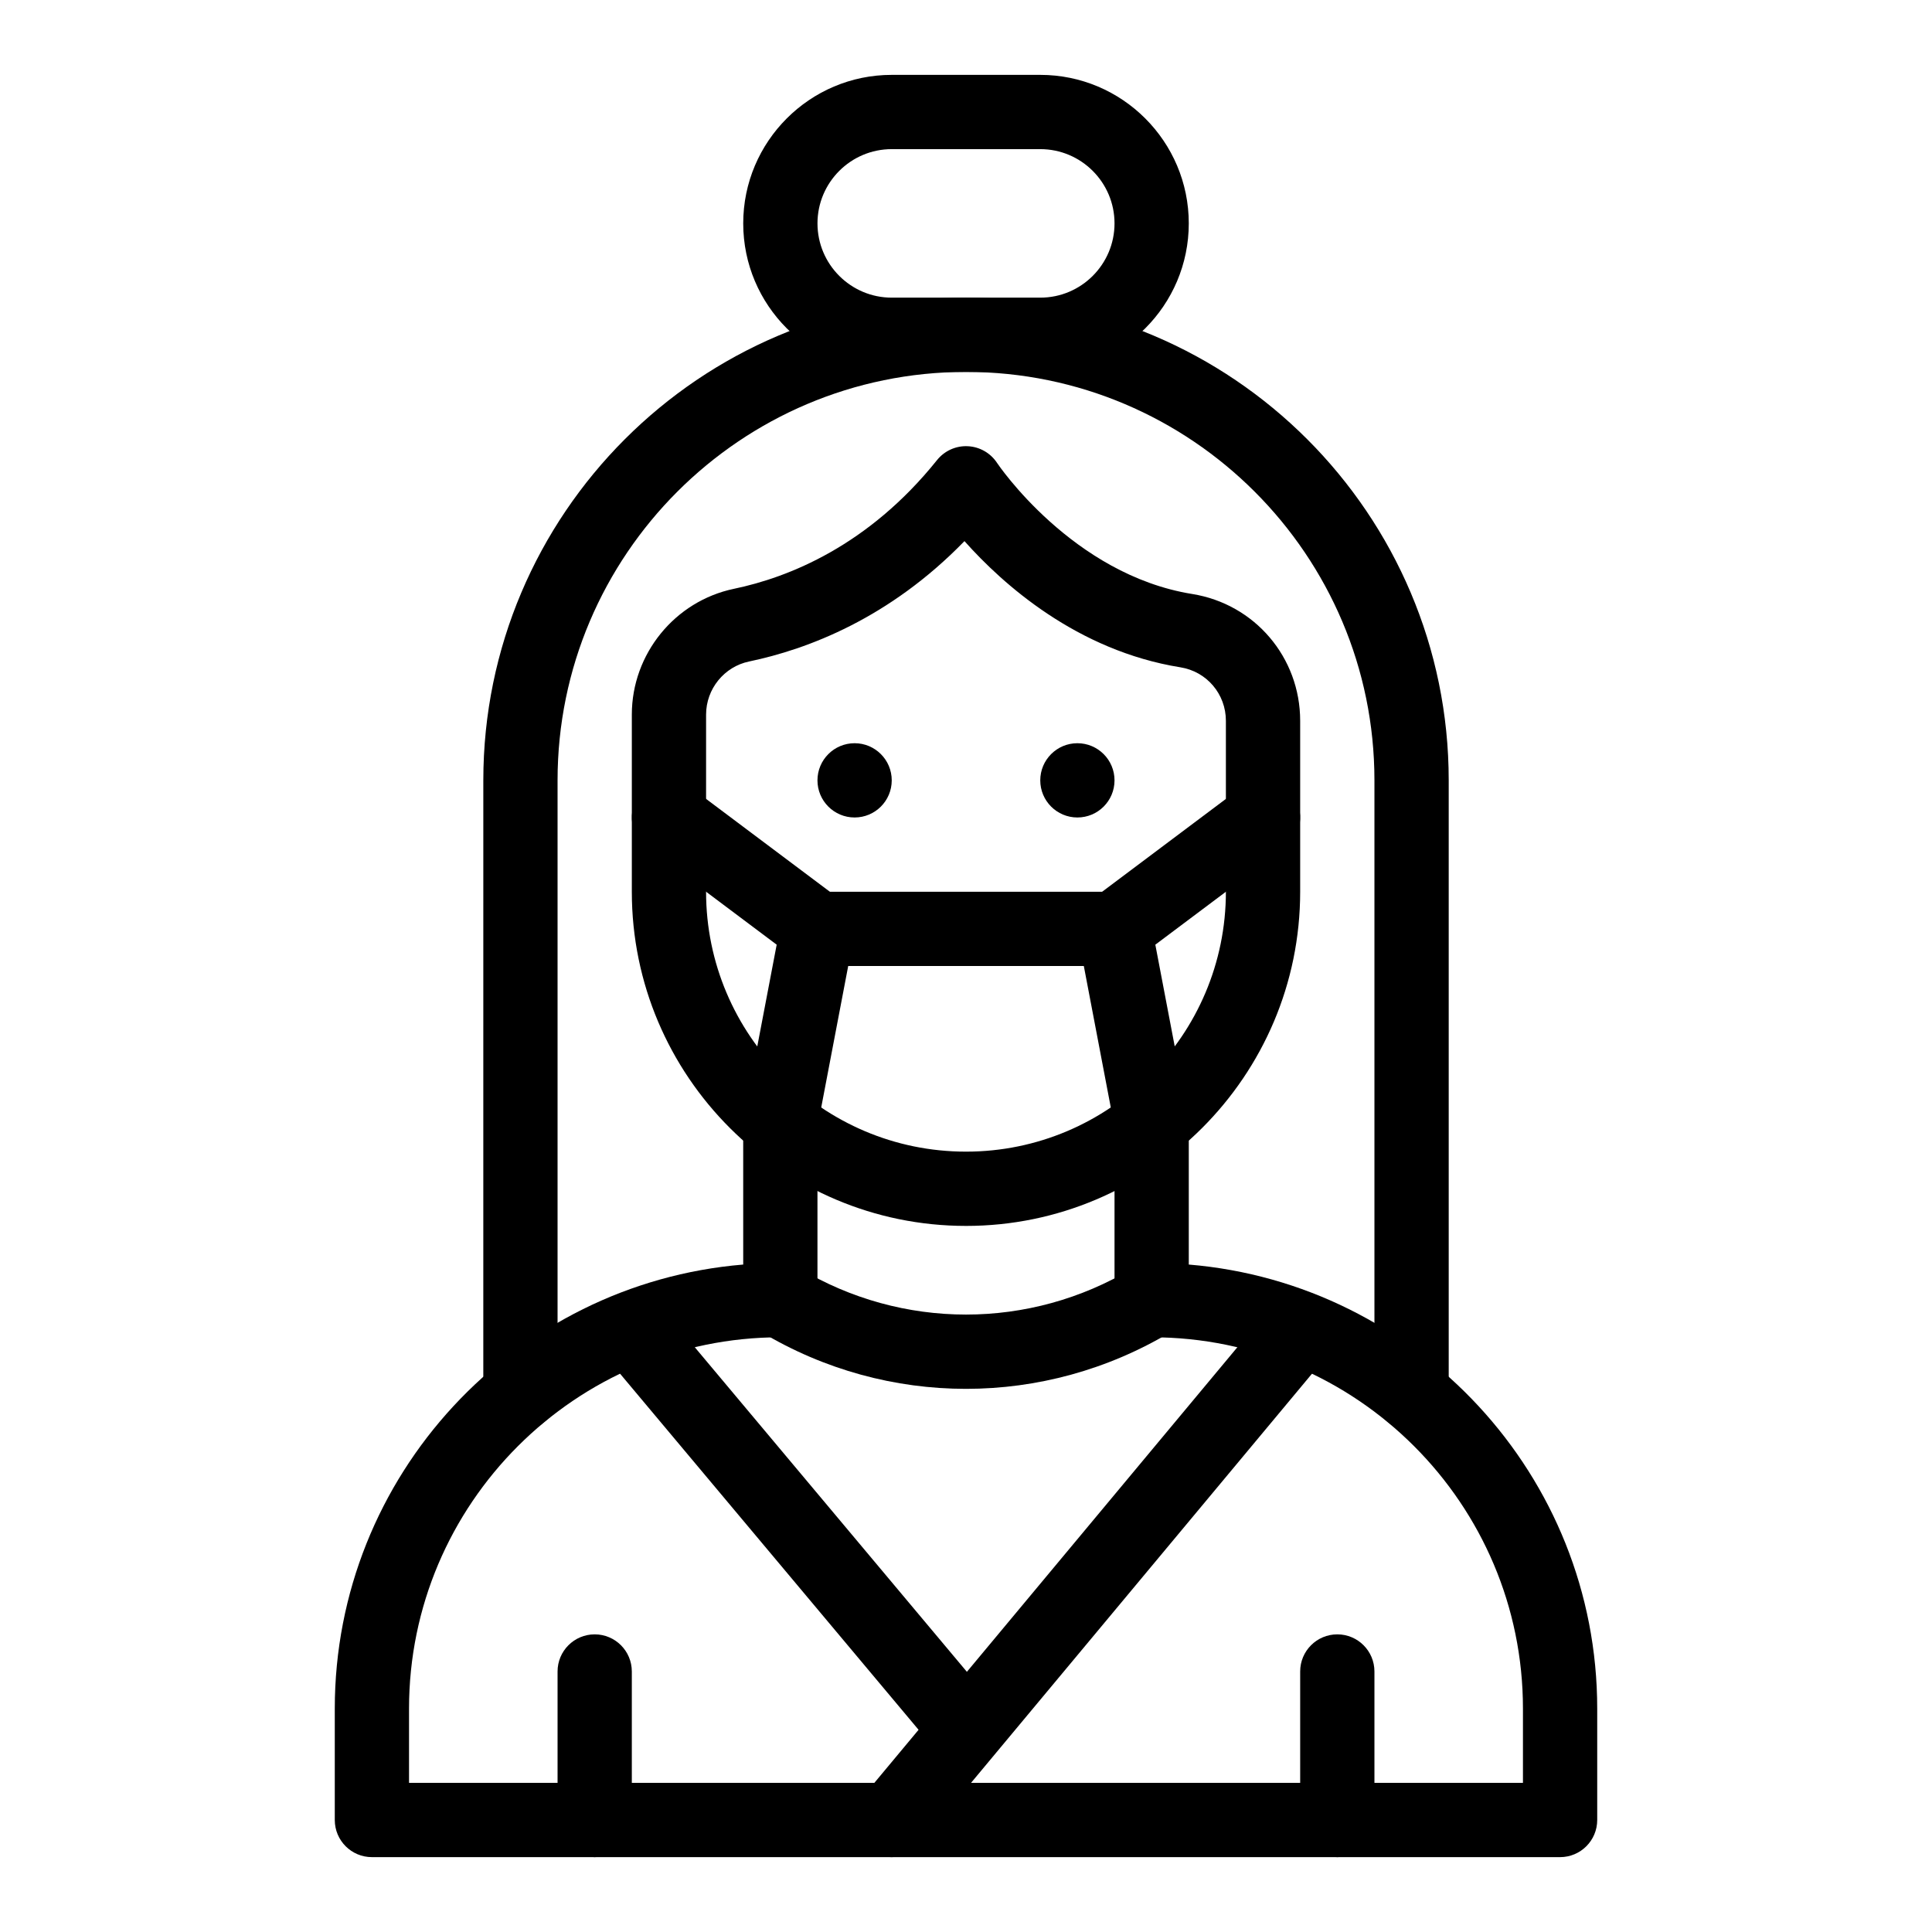
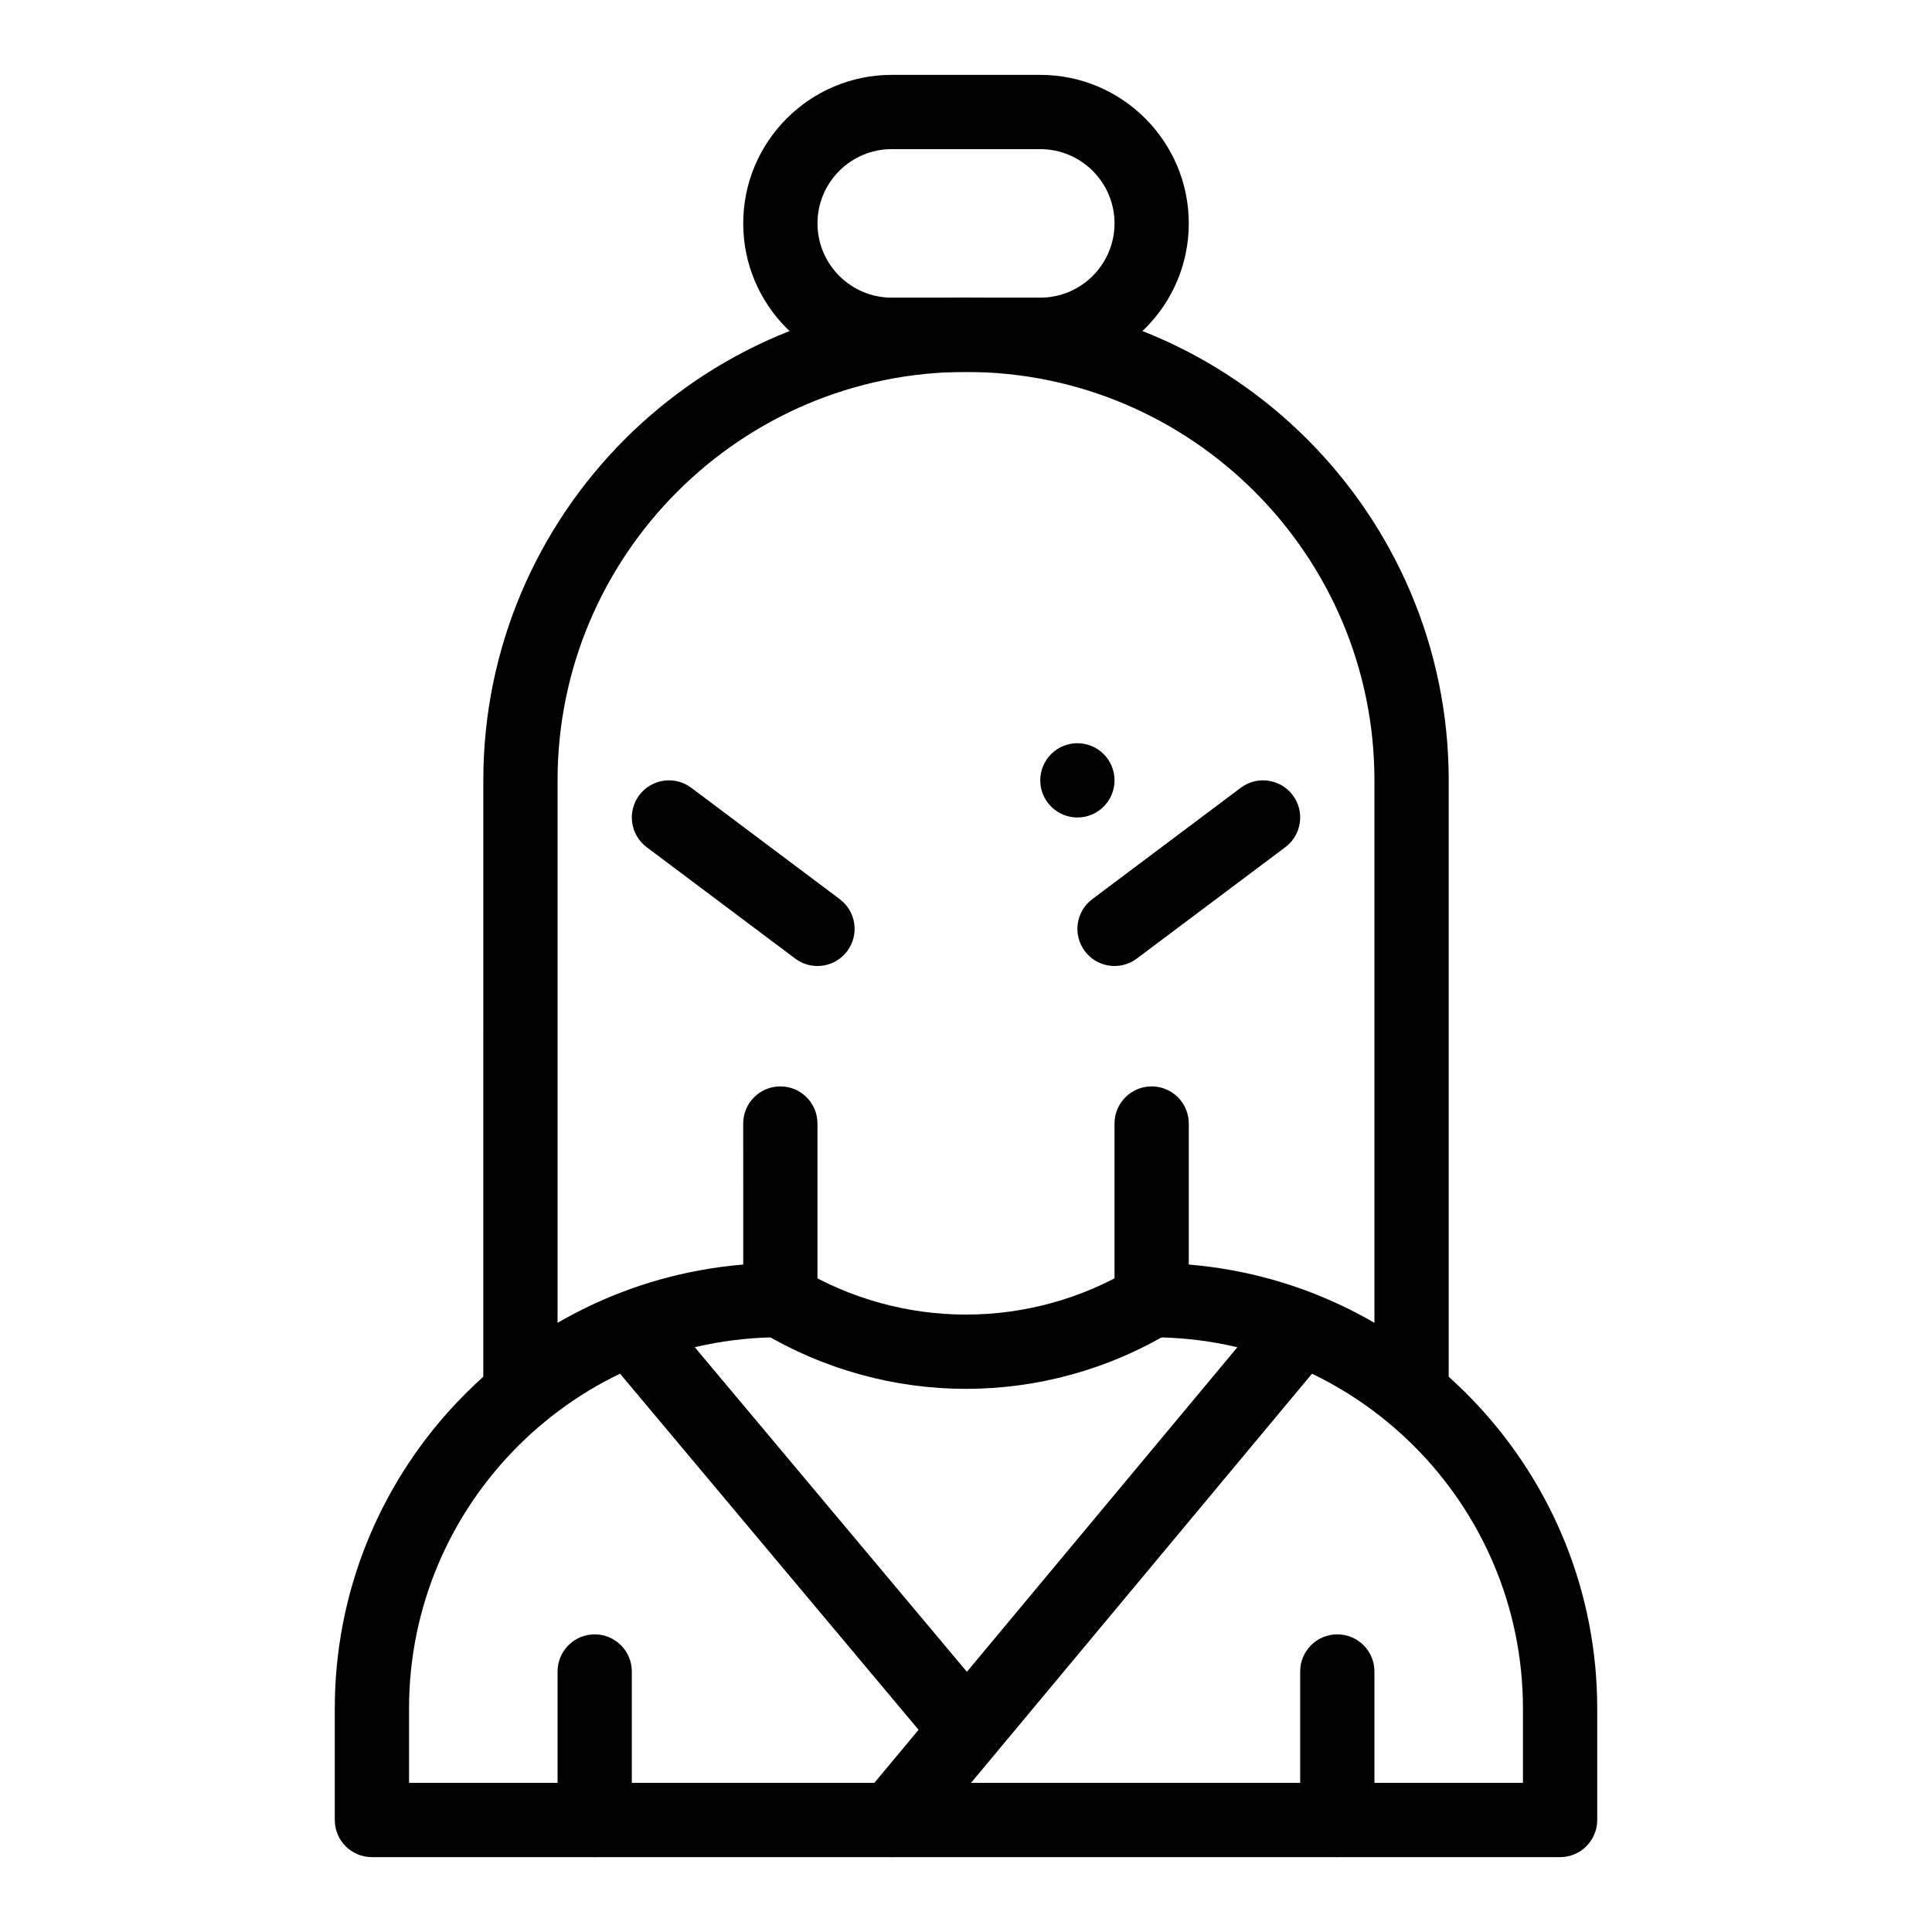
<svg xmlns="http://www.w3.org/2000/svg" fill="#000000" width="800px" height="800px" version="1.1" viewBox="144 144 512 512">
  <g>
    <path d="m518.08 523.14c-5.434 0-9.84-4.406-9.84-9.84v-162.5c0-59.684-48.555-108.24-108.24-108.24-59.684 0-108.24 48.555-108.24 108.24v162.5c0 5.434-4.406 9.84-9.84 9.84-5.434 0-9.84-4.406-9.84-9.84l0.004-162.5c0-70.535 57.387-127.92 127.92-127.92s127.92 57.387 127.92 127.92v162.5c-0.004 5.434-4.41 9.84-9.844 9.84z" />
    <path d="m419.68 242.56h-39.359c-21.703 0-39.359-17.656-39.359-39.359s17.656-39.359 39.359-39.359h39.359c21.703 0 39.359 17.656 39.359 39.359s-17.656 39.359-39.359 39.359zm-39.359-59.039c-10.852 0-19.68 8.828-19.68 19.68 0 10.852 8.828 19.68 19.68 19.68h39.359c10.852 0 19.68-8.828 19.68-19.68 0-10.852-8.828-19.68-19.68-19.68z" />
    <path d="m498.4 636.16c-5.434 0-9.84-4.406-9.84-9.84v-39.359c0-5.434 4.406-9.84 9.84-9.84 5.434 0 9.84 4.406 9.84 9.84v39.359c0 5.434-4.406 9.84-9.84 9.84z" />
    <path d="m301.6 636.16c-5.434 0-9.84-4.406-9.84-9.84v-39.359c0-5.434 4.406-9.84 9.84-9.84s9.84 4.406 9.84 9.84v39.359c0 5.434-4.406 9.84-9.84 9.84z" />
-     <path d="m400 468.88c-48.832 0-88.559-39.727-88.559-88.559v-46.953c0-16.043 11.383-30.059 27.062-33.328 14.5-3.019 35.609-11.395 53.82-34.113 1.973-2.461 5.008-3.832 8.152-3.676 3.148 0.152 6.035 1.801 7.762 4.438 0.184 0.273 19.934 29.613 51.723 34.727 16.57 2.668 28.598 16.801 28.598 33.609v45.297c0 48.832-39.727 88.559-88.559 88.559zm-0.406-181.48c-19.871 20.465-41.559 28.668-57.078 31.902-6.606 1.375-11.395 7.289-11.395 14.062l-0.004 46.953c0 37.98 30.898 68.879 68.879 68.879 37.98 0 68.879-30.898 68.879-68.879v-45.293c0-7.094-5.066-13.059-12.051-14.18-27.43-4.414-47.09-22.051-57.23-33.445z" />
    <path d="m557.44 636.16h-314.88c-5.434 0-9.84-4.406-9.84-9.84v-29.52c0-61.797 47.719-112.66 108.24-117.68l-0.004-37.375c0-5.434 4.406-9.84 9.84-9.84s9.84 4.406 9.84 9.84v46.809c0 5.434-4.406 9.84-9.84 9.84-54.258 0-98.398 44.141-98.398 98.398v19.68h295.2v-19.68c0-54.258-44.141-98.398-98.398-98.398-5.434 0-9.84-4.406-9.84-9.84v-46.809c0-5.434 4.406-9.84 9.84-9.84 5.434 0 9.84 4.406 9.84 9.84v37.375c60.523 5.016 108.24 55.879 108.24 117.68v29.52c0 5.434-4.406 9.84-9.84 9.84z" />
    <path d="m400 512.06c-18.766 0-37.527-5.019-54.262-15.062-4.66-2.797-6.172-8.84-3.375-13.5s8.844-6.168 13.5-3.375c27.223 16.336 61.051 16.336 88.273 0 4.66-2.797 10.703-1.285 13.5 3.375s1.285 10.703-3.375 13.5c-16.734 10.039-35.504 15.062-54.262 15.062z" />
-     <path d="m449.19 451.59c-4.629 0-8.754-3.281-9.656-7.996l-8.312-43.594h-62.438l-8.316 43.594c-1.016 5.336-6.168 8.836-11.508 7.82-5.34-1.02-8.84-6.172-7.82-11.512l9.84-51.59c0.883-4.637 4.938-7.992 9.66-7.992h78.719c4.723 0 8.781 3.356 9.664 7.996l9.84 51.59c1.016 5.34-2.484 10.492-7.82 11.512-0.621 0.117-1.238 0.172-1.852 0.172z" />
    <path d="m439.37 400c-2.992 0-5.945-1.359-7.879-3.938-3.262-4.348-2.379-10.516 1.969-13.777l39.359-29.52c4.348-3.262 10.516-2.379 13.777 1.969s2.379 10.516-1.969 13.777l-39.359 29.52c-1.773 1.328-3.844 1.969-5.898 1.969z" />
    <path d="m360.63 400c-2.055 0-4.125-0.641-5.894-1.969l-39.359-29.52c-4.348-3.262-5.227-9.43-1.969-13.777 3.262-4.348 9.43-5.227 13.777-1.969l39.359 29.52c4.348 3.262 5.227 9.43 1.969 13.777-1.934 2.578-4.891 3.938-7.883 3.938z" />
    <path d="m380.31 636.16c-2.223 0-4.453-0.746-6.293-2.281-4.176-3.481-4.738-9.684-1.258-13.859l108.24-129.89c3.481-4.176 9.688-4.738 13.859-1.262 4.176 3.481 4.738 9.684 1.262 13.859l-108.24 129.89c-1.949 2.336-4.75 3.543-7.57 3.543z" />
    <path d="m400 611.92c-2.809 0-5.602-1.195-7.547-3.519l-88.559-105.64c-3.492-4.164-2.945-10.371 1.219-13.863 4.164-3.492 10.371-2.945 13.863 1.219l88.559 105.64c3.492 4.164 2.945 10.371-1.219 13.863-1.844 1.547-4.086 2.301-6.316 2.301z" />
-     <path d="m380.32 350.8c0 5.438-4.406 9.84-9.844 9.84-5.434 0-9.84-4.402-9.84-9.84 0-5.434 4.406-9.84 9.84-9.84 5.438 0 9.844 4.406 9.844 9.84" />
    <path d="m439.36 350.8c0 5.438-4.406 9.84-9.84 9.84-5.434 0-9.84-4.402-9.84-9.84 0-5.434 4.406-9.84 9.84-9.84 5.434 0 9.84 4.406 9.84 9.84" />
  </g>
</svg>